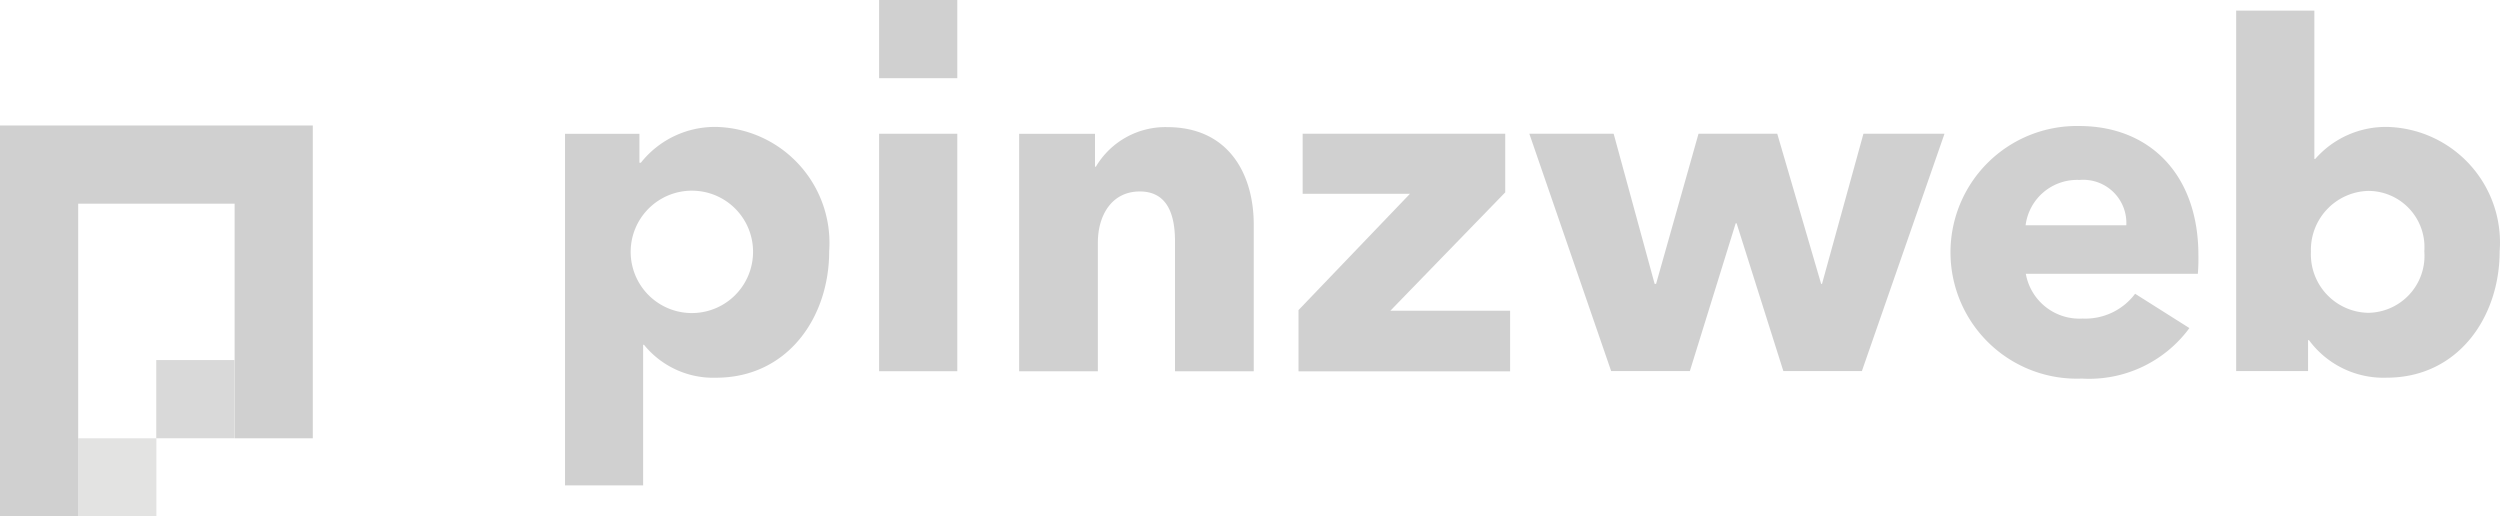
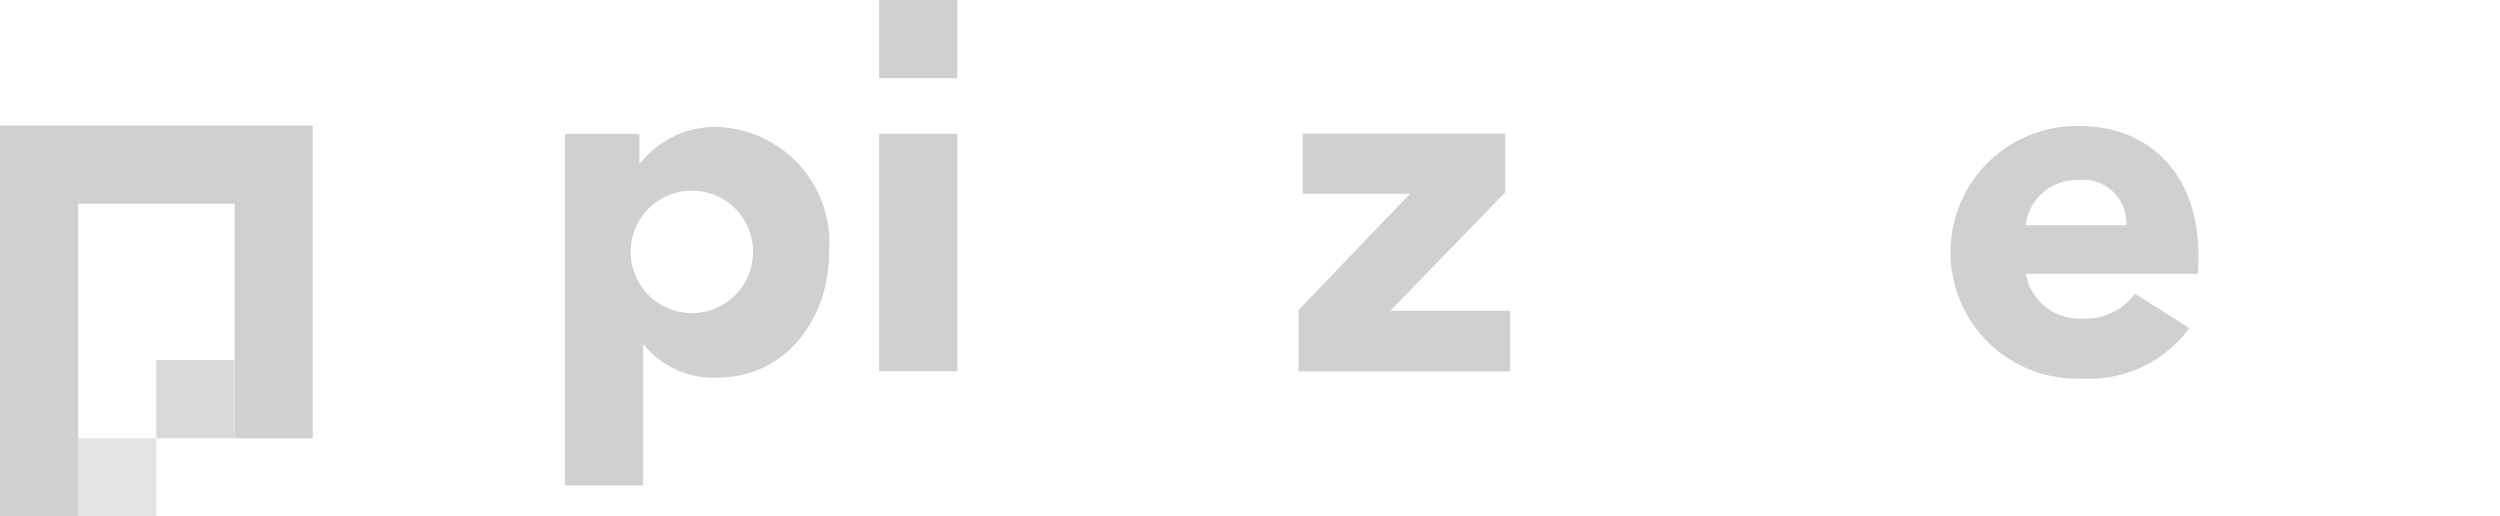
<svg xmlns="http://www.w3.org/2000/svg" width="84.493" height="17.456" viewBox="0 0 84.493 17.456">
  <g id="logo-pw-white" transform="translate(0 -0.5)" opacity="0.2">
    <rect id="Rectangle_27" data-name="Rectangle 27" width="2.643" height="2.643" transform="translate(2.643 15.313)" fill="#161615" opacity="0.6" />
    <path id="Path_97" data-name="Path 97" d="M7.929,70.3H0V83.509H2.643V72.943H7.929v7.929h2.643V70.3Z" transform="translate(0 -65.559)" fill="#161615" />
    <rect id="Rectangle_28" data-name="Rectangle 28" width="2.643" height="2.643" transform="translate(7.924 12.669) rotate(90)" fill="#161615" opacity="0.8" />
    <path id="Path_98" data-name="Path 98" d="M319.4,79.576a3.013,3.013,0,0,1-2.43-1.112h-.03v4.751H314.3V71.331h2.515v.978h.049a3.192,3.192,0,0,1,2.564-1.209,3.922,3.922,0,0,1,3.8,4.2C323.231,77.54,321.822,79.576,319.4,79.576Zm-.626-6.313a2.068,2.068,0,1,0,1.881,2.06A2.064,2.064,0,0,0,318.774,73.263Z" transform="translate(-295.204 -66.31)" fill="#161615" />
    <rect id="Rectangle_29" data-name="Rectangle 29" width="2.643" height="8.026" transform="translate(29.711 5.02)" fill="#161615" />
-     <path id="Path_99" data-name="Path 99" d="M572.168,79.445V75.064c0-.887-.243-1.689-1.191-1.689s-1.416.808-1.416,1.726v4.35H566.9V71.425h2.564v1.112h.03a2.731,2.731,0,0,1,2.4-1.337c2.157,0,2.935,1.677,2.935,3.287v4.964h-2.661Z" transform="translate(-532.456 -66.404)" fill="#161615" />
    <path id="Path_100" data-name="Path 100" d="M722.3,82.92V80.86l3.767-3.931H722.44V74.9h6.847v1.981l-3.882,4h4.046v2.048H722.3Z" transform="translate(-678.414 -69.88)" fill="#161615" />
-     <path id="Path_101" data-name="Path 101" d="M861.94,82.92h-2.655l-1.58-4.994h-.03l-1.549,4.994h-2.661L850.7,74.9h2.85l1.385,5.073h.049l1.434-5.073h2.661l1.483,5.073h.03l1.4-5.073h2.74Z" transform="translate(-799.013 -69.88)" fill="#161615" />
    <path id="Path_102" data-name="Path 102" d="M1093.64,75.594h-5.814a1.838,1.838,0,0,0,1.92,1.513,2.1,2.1,0,0,0,1.774-.838l1.835,1.16a4.206,4.206,0,0,1-3.639,1.707,4.27,4.27,0,1,1-.085-8.536c2.37,0,4.028,1.628,4.028,4.368A6.118,6.118,0,0,1,1093.64,75.594Zm-2.418-1.64a1.457,1.457,0,0,0-1.58-1.531,1.754,1.754,0,0,0-1.823,1.531Z" transform="translate(-1019.359 -65.841)" fill="#161615" />
-     <path id="Path_103" data-name="Path 103" d="M1248.89,18.807a3.128,3.128,0,0,1-2.625-1.27h-.03v1.045h-2.43V6.4h2.643v5.013h.03a3.171,3.171,0,0,1,2.448-1.081,3.908,3.908,0,0,1,3.785,4.2C1252.71,16.771,1251.3,18.807,1248.89,18.807Zm-.626-6.313a1.994,1.994,0,0,0-1.932,2.06,1.975,1.975,0,0,0,1.932,2.06,1.925,1.925,0,0,0,1.9-2.078,1.9,1.9,0,0,0-1.9-2.042Z" transform="translate(-1168.229 -5.542)" fill="#161615" />
    <rect id="Rectangle_30" data-name="Rectangle 30" width="2.643" height="2.643" transform="translate(29.711 0.5)" fill="#161615" />
  </g>
</svg>